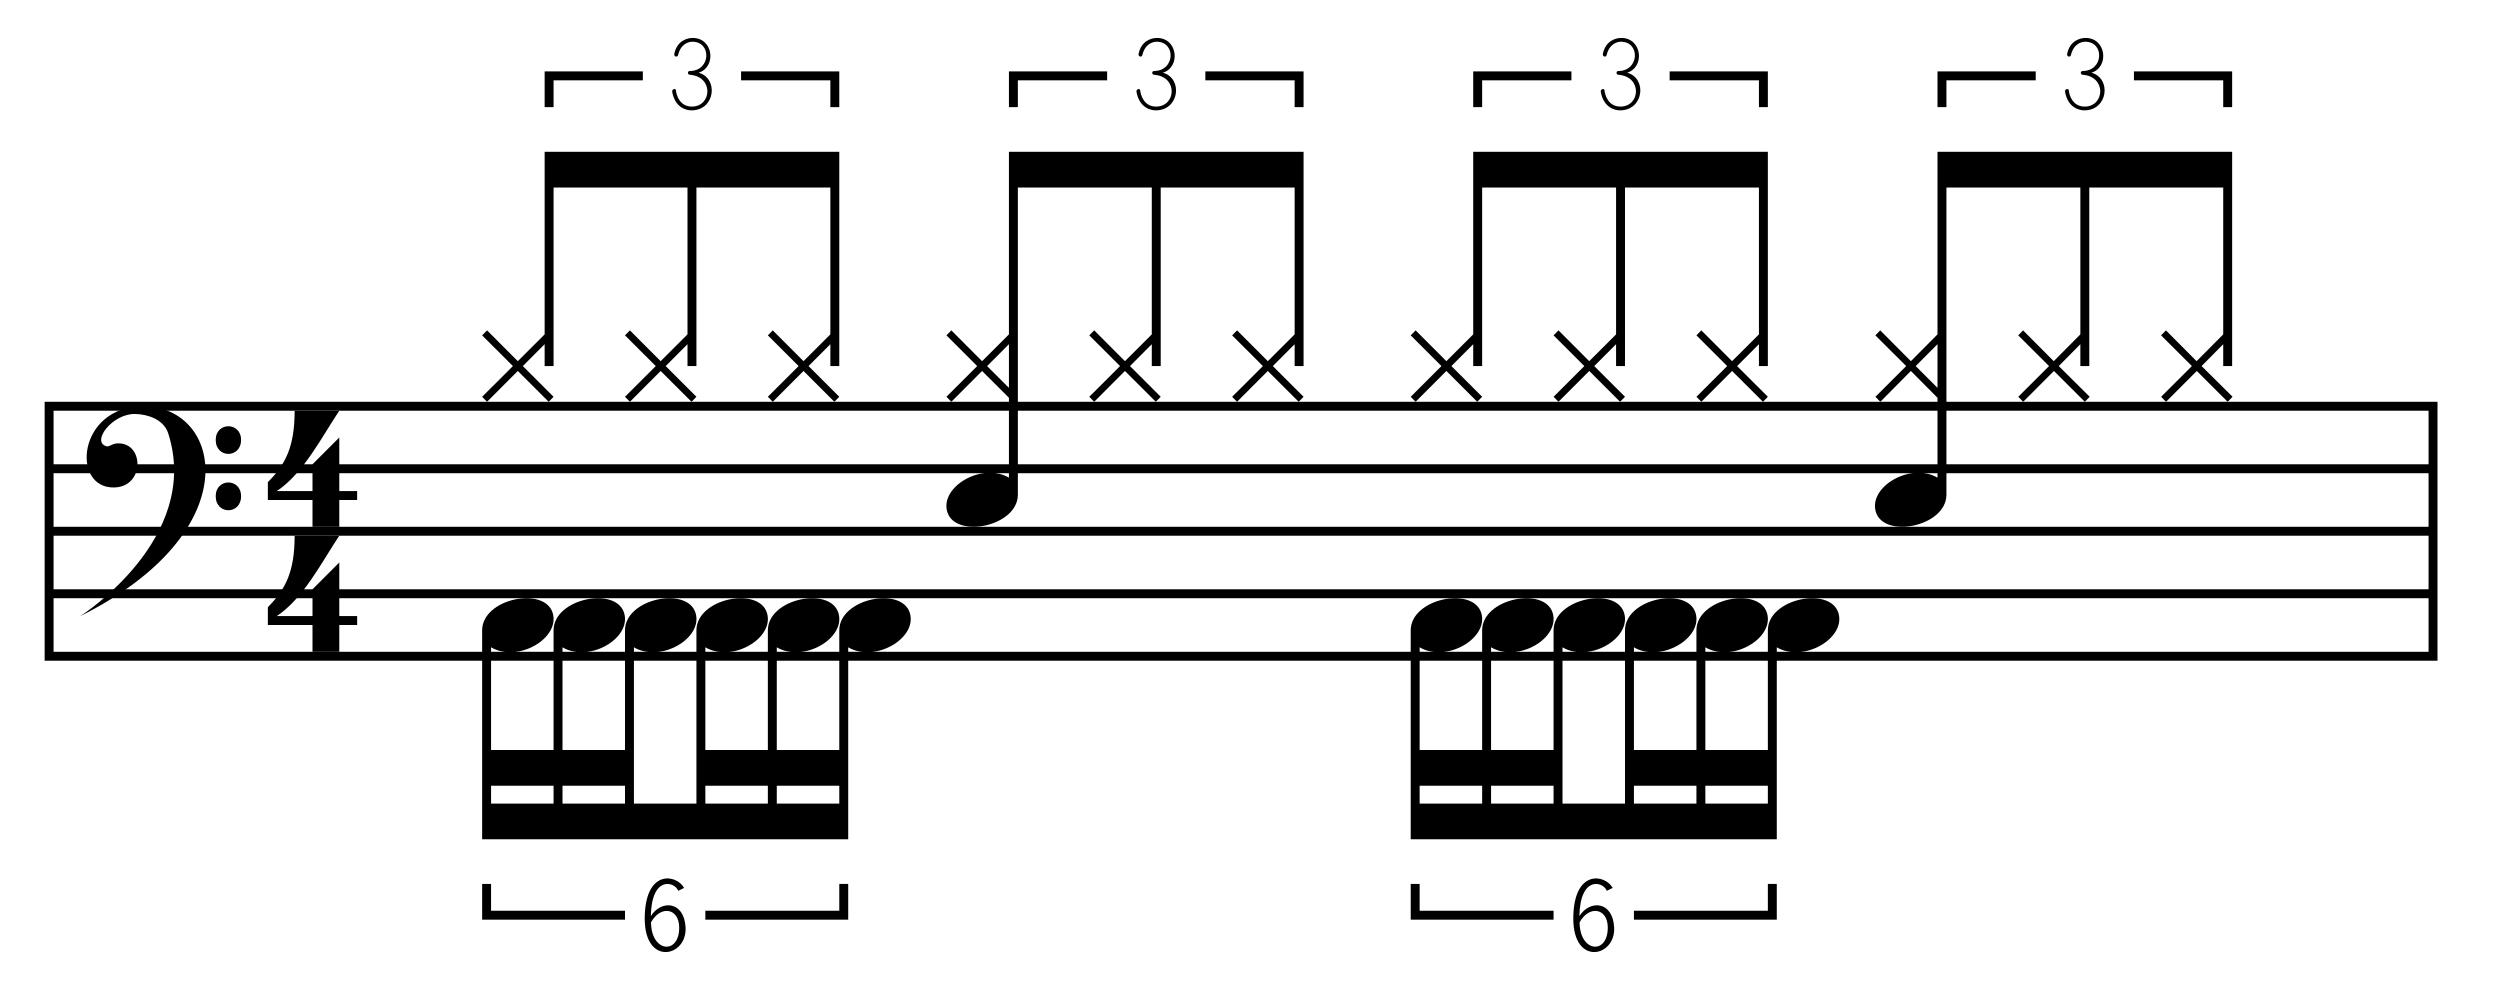
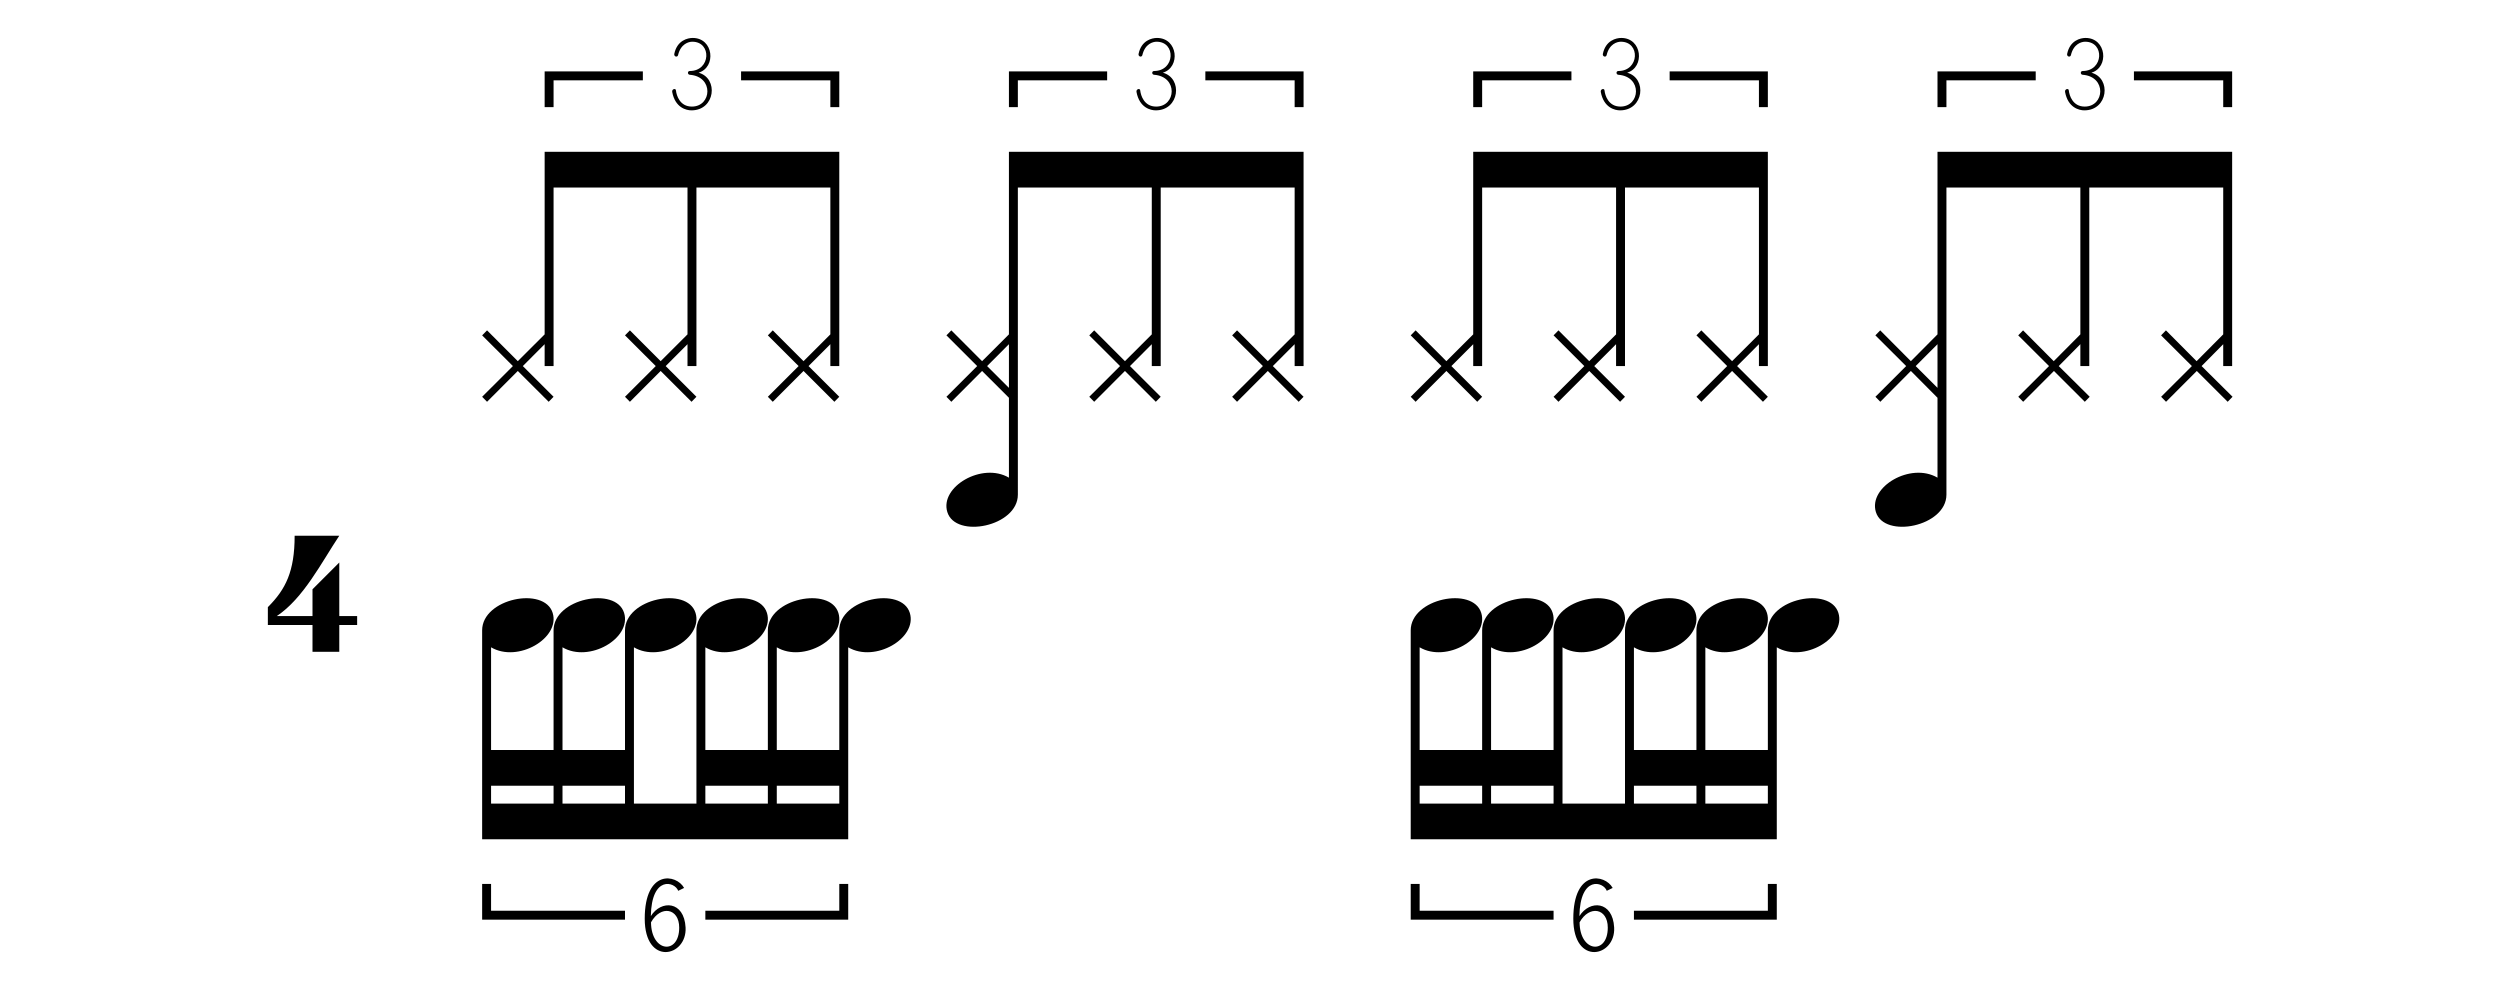
<svg xmlns="http://www.w3.org/2000/svg" version="1.1" x="0px" y="0px" width="280px" height="110px" viewBox="0 0 280 110" enable-background="new 0 0 280 110" xml:space="preserve">
-   <path fill-rule="evenodd" clip-rule="evenodd" d="M5,45v29h268V45H5z M272,73H6v-6h266V73z M272,66H6v-6h266V66z M272,59H6v-6h266  V59z M272,52H6v-6h266V52z" />
  <path d="M35,70h-5v-2c2-2,3-4,3-8h5c-2,3-4,7-7,9h4v-3l3-3v6h2v1h-2c0,0,0,1,0,3h-3V70z" />
-   <path d="M35,56h-5v-2c2-2,3-4,3-8h5c-2,3-4,7-7,9h4v-3l3-3v6h2v1h-2c0,0,0,1,0,3h-3V56z" />
-   <path fill-rule="evenodd" clip-rule="evenodd" d="M18.847,48.553c-0.503-1.584-2.285-2.146-3.673-2.188  C12.543,46.285,10.115,49.589,12,50c0.234,0,0.673-0.292,0.959-0.325c3.197-0.363,3.349,4.835-0.156,4.922  c-4.897,0.122-4.111-9.097,3.23-9.097C24.875,45.5,28,59.5,9,69C9,69,22.601,60.365,18.847,48.553z M27,49.272  c0,2.087-2.84,2.087-2.84,0C24.16,47.228,27,47.228,27,49.272z M27,55.576c0,2.095-2.84,2.095-2.84,0  C24.16,53.523,27,53.523,27,55.576z" />
  <path id="_x36_a_1_" d="M176.892,102.607c0.082-4.583,2.689-3.873,3.067-2.836l0.661-0.322c-0.867-1.574-4.41-2.101-4.41,3.448  c0,5.338,4.746,4.29,4.576,0.988C180.631,100.876,178.036,100.771,176.892,102.607z M176.913,103.3  c1.076-1.948,3.158-1.607,3.158,0.596C180.071,106.96,176.939,106.688,176.913,103.3z M159,102h15v1h-16v-4h1V102z M198,99h1v4h-16  v-1h15V99z M205.9,68.648c-0.925-3.013-7.9-1.622-7.9,1.95V84h-7V72.498c3,1.77,7.769-1.022,6.9-3.85  c-0.925-3.013-7.9-1.622-7.9,1.95V84h-7V72.498c3,1.77,7.769-1.022,6.9-3.85c-0.925-3.013-7.9-1.622-7.9,1.95V90h-7V72.498  c3,1.77,7.769-1.022,6.9-3.85c-0.925-3.013-7.9-1.622-7.9,1.95V84h-7V72.498c3,1.77,7.769-1.022,6.9-3.85  c-0.925-3.013-7.9-1.622-7.9,1.95V84h-7V72.498c3,1.77,7.769-1.022,6.9-3.85c-0.925-3.013-7.9-1.622-7.9,1.95V94h41V72.498  C202,74.268,206.769,71.476,205.9,68.648z M166,90h-7v-2h7V90z M174,90h-7v-2h7V90z M190,90h-7v-2h7V90z M198,90h-7v-2h7V90z" />
  <path id="_x36_a_2_" d="M72.892,102.607c0.082-4.583,2.689-3.873,3.067-2.836l0.661-0.322c-0.867-1.574-4.41-2.101-4.41,3.448  c0,5.338,4.746,4.29,4.576,0.988C76.631,100.876,74.036,100.771,72.892,102.607z M72.913,103.3c1.076-1.948,3.158-1.607,3.158,0.596  C76.071,106.96,72.939,106.688,72.913,103.3z M55,102h15v1H54v-4h1V102z M94,99h1v4H79v-1h15V99z M101.9,68.648  c-0.925-3.013-7.9-1.622-7.9,1.95V84h-7V72.498c3,1.77,7.769-1.022,6.9-3.85c-0.925-3.013-7.9-1.622-7.9,1.95V84h-7V72.498  c3,1.77,7.769-1.022,6.9-3.85c-0.925-3.013-7.9-1.622-7.9,1.95V90h-7V72.498c3,1.77,7.769-1.022,6.9-3.85  c-0.925-3.013-7.9-1.622-7.9,1.95V84h-7V72.498c3,1.77,7.769-1.022,6.9-3.85c-0.925-3.013-7.9-1.622-7.9,1.95V84h-7V72.498  c3,1.77,7.769-1.022,6.9-3.85c-0.925-3.013-7.9-1.622-7.9,1.95V94h41V72.498C98,74.268,102.769,71.476,101.9,68.648z M62,90h-7v-2h7  V90z M70,90h-7v-2h7V90z M86,90h-7v-2h7V90z M94,90h-7v-2h7V90z" />
  <path id="H3_x5F_b_x5F_" d="M250,41V17h-33v20.45l-2.983,3.002L210.584,37l-0.543,0.561l3.45,3.439l-3.444,3.439L210.596,45  l3.421-3.452L217,44.55v8.95c-3-1.77-7.769,1.022-6.9,3.85c0.925,3.013,7.9,1.622,7.9-1.95V21h15v16.45l-2.983,3.002L226.584,37  l-0.543,0.561l3.45,3.439l-3.444,3.439L226.596,45l3.444-3.452L233.498,45l0.549-0.561L230.579,41L233,38.55V41h1V21h15v16.45  l-2.983,3.002L242.584,37l-0.543,0.561l3.45,3.439l-3.444,3.439L242.596,45l3.444-3.452L249.498,45l0.549-0.561L246.579,41  L249,38.55V41H250z M217,43.441L214.556,41L217,38.55V43.441z M218,12V9h10V8h-11v4H218z M249,12h1V8h-11v1h10V12z M233.584,4.25  c-0.563,0-1.75,0.266-2.063,1.781c-0.066,0.317,0.354,0.429,0.422,0.141c0.297-1.266,1.188-1.5,1.594-1.5  c2.202,0,2.076,3.281-0.281,3.281c-0.275,0-0.273,0.401,0,0.422c2.718,0.206,2.465,3.561,0.234,3.563  c-1.352,0.001-1.719-1.25-1.781-1.781c0-0.319-0.485-0.199-0.422,0.141c0.328,1.781,1.594,2.063,2.156,2.063  c2.669,0,3.061-3.601,0.797-4.219C236.246,7.538,235.932,4.25,233.584,4.25z M198,17v24h-1v-2.45L194.556,41L198,44.439L197.451,45  l-3.457-3.452L190.549,45L190,44.439L193.444,41L190,37.561L190.549,37l3.444,3.452L197,37.45V21h-15v20h-1v-2.45L178.556,41  L182,44.439L181.451,45l-3.457-3.452L174.549,45L174,44.439L177.444,41L174,37.561L174.549,37l3.444,3.452L181,37.45V21h-15v20h-1  v-2.45L162.556,41L166,44.439L165.451,45l-3.457-3.452L158.549,45L158,44.439L161.444,41L158,37.561L158.549,37l3.444,3.452  L165,37.45V17H198z M166,12V9h10V8h-11v4H166z M197,12h1V8h-11v1h10V12z M181.584,4.25c-0.563,0-1.75,0.266-2.063,1.781  c-0.066,0.317,0.354,0.429,0.422,0.141c0.297-1.266,1.188-1.5,1.594-1.5c2.202,0,2.076,3.281-0.281,3.281  c-0.275,0-0.273,0.401,0,0.422c2.718,0.206,2.465,3.561,0.234,3.563c-1.352,0.001-1.719-1.25-1.781-1.781  c0-0.319-0.485-0.199-0.422,0.141c0.328,1.781,1.594,2.063,2.156,2.063c2.669,0,3.061-3.601,0.797-4.219  C184.246,7.538,183.932,4.25,181.584,4.25z M146,41V17h-33v20.45l-3.006,3.002L106.549,37L106,37.561L109.444,41L106,44.439  L106.549,45l3.444-3.452L113,44.55v8.95c-3-1.77-7.769,1.022-6.9,3.85c0.925,3.013,7.9,1.622,7.9-1.95V21h15v16.45l-3.006,3.002  L122.549,37L122,37.561L125.444,41L122,44.439L122.549,45l3.444-3.452L129.451,45L130,44.439L126.556,41L129,38.55V41h1V21h15v16.45  l-3.006,3.002L138.549,37L138,37.561L141.444,41L138,44.439L138.549,45l3.444-3.452L145.451,45L146,44.439L142.556,41L145,38.55V41  H146z M113,43.441L110.556,41L113,38.55V43.441z M114,12V9h10V8h-11v4H114z M145,12h1V8h-11v1h10V12z M129.584,4.25  c-0.563,0-1.75,0.266-2.063,1.781c-0.066,0.317,0.354,0.429,0.422,0.141c0.297-1.266,1.188-1.5,1.594-1.5  c2.202,0,2.076,3.281-0.281,3.281c-0.275,0-0.273,0.401,0,0.422c2.718,0.206,2.465,3.561,0.234,3.563  c-1.352,0.001-1.719-1.25-1.781-1.781c0-0.319-0.485-0.199-0.422,0.141c0.328,1.781,1.594,2.063,2.156,2.063  c2.669,0,3.061-3.601,0.797-4.219C132.246,7.538,131.932,4.25,129.584,4.25z M94,17v24h-1v-2.45L90.556,41L94,44.439L93.451,45  l-3.457-3.452L86.549,45L86,44.439L89.444,41L86,37.561L86.549,37l3.444,3.452L93,37.45V21H78v20h-1v-2.45L74.556,41L78,44.439  L77.451,45l-3.457-3.452L70.549,45L70,44.439L73.444,41L70,37.561L70.549,37l3.444,3.452L77,37.45V21H62v20h-1v-2.45L58.556,41  L62,44.439L61.451,45l-3.457-3.452L54.549,45L54,44.439L57.444,41L54,37.561L54.549,37l3.444,3.452L61,37.45V17H94z M62,12V9h10V8  H61v4H62z M93,12h1V8H83v1h10V12z M77.584,4.25c-0.563,0-1.75,0.266-2.063,1.781c-0.066,0.317,0.354,0.429,0.422,0.141  c0.297-1.266,1.188-1.5,1.594-1.5c2.202,0,2.076,3.281-0.281,3.281c-0.275,0-0.273,0.401,0,0.422  c2.718,0.206,2.465,3.561,0.234,3.563c-1.352,0.001-1.719-1.25-1.781-1.781c0-0.319-0.485-0.199-0.422,0.141  c0.328,1.781,1.594,2.063,2.156,2.063c2.669,0,3.061-3.601,0.797-4.219C80.246,7.538,79.932,4.25,77.584,4.25z" />
</svg>